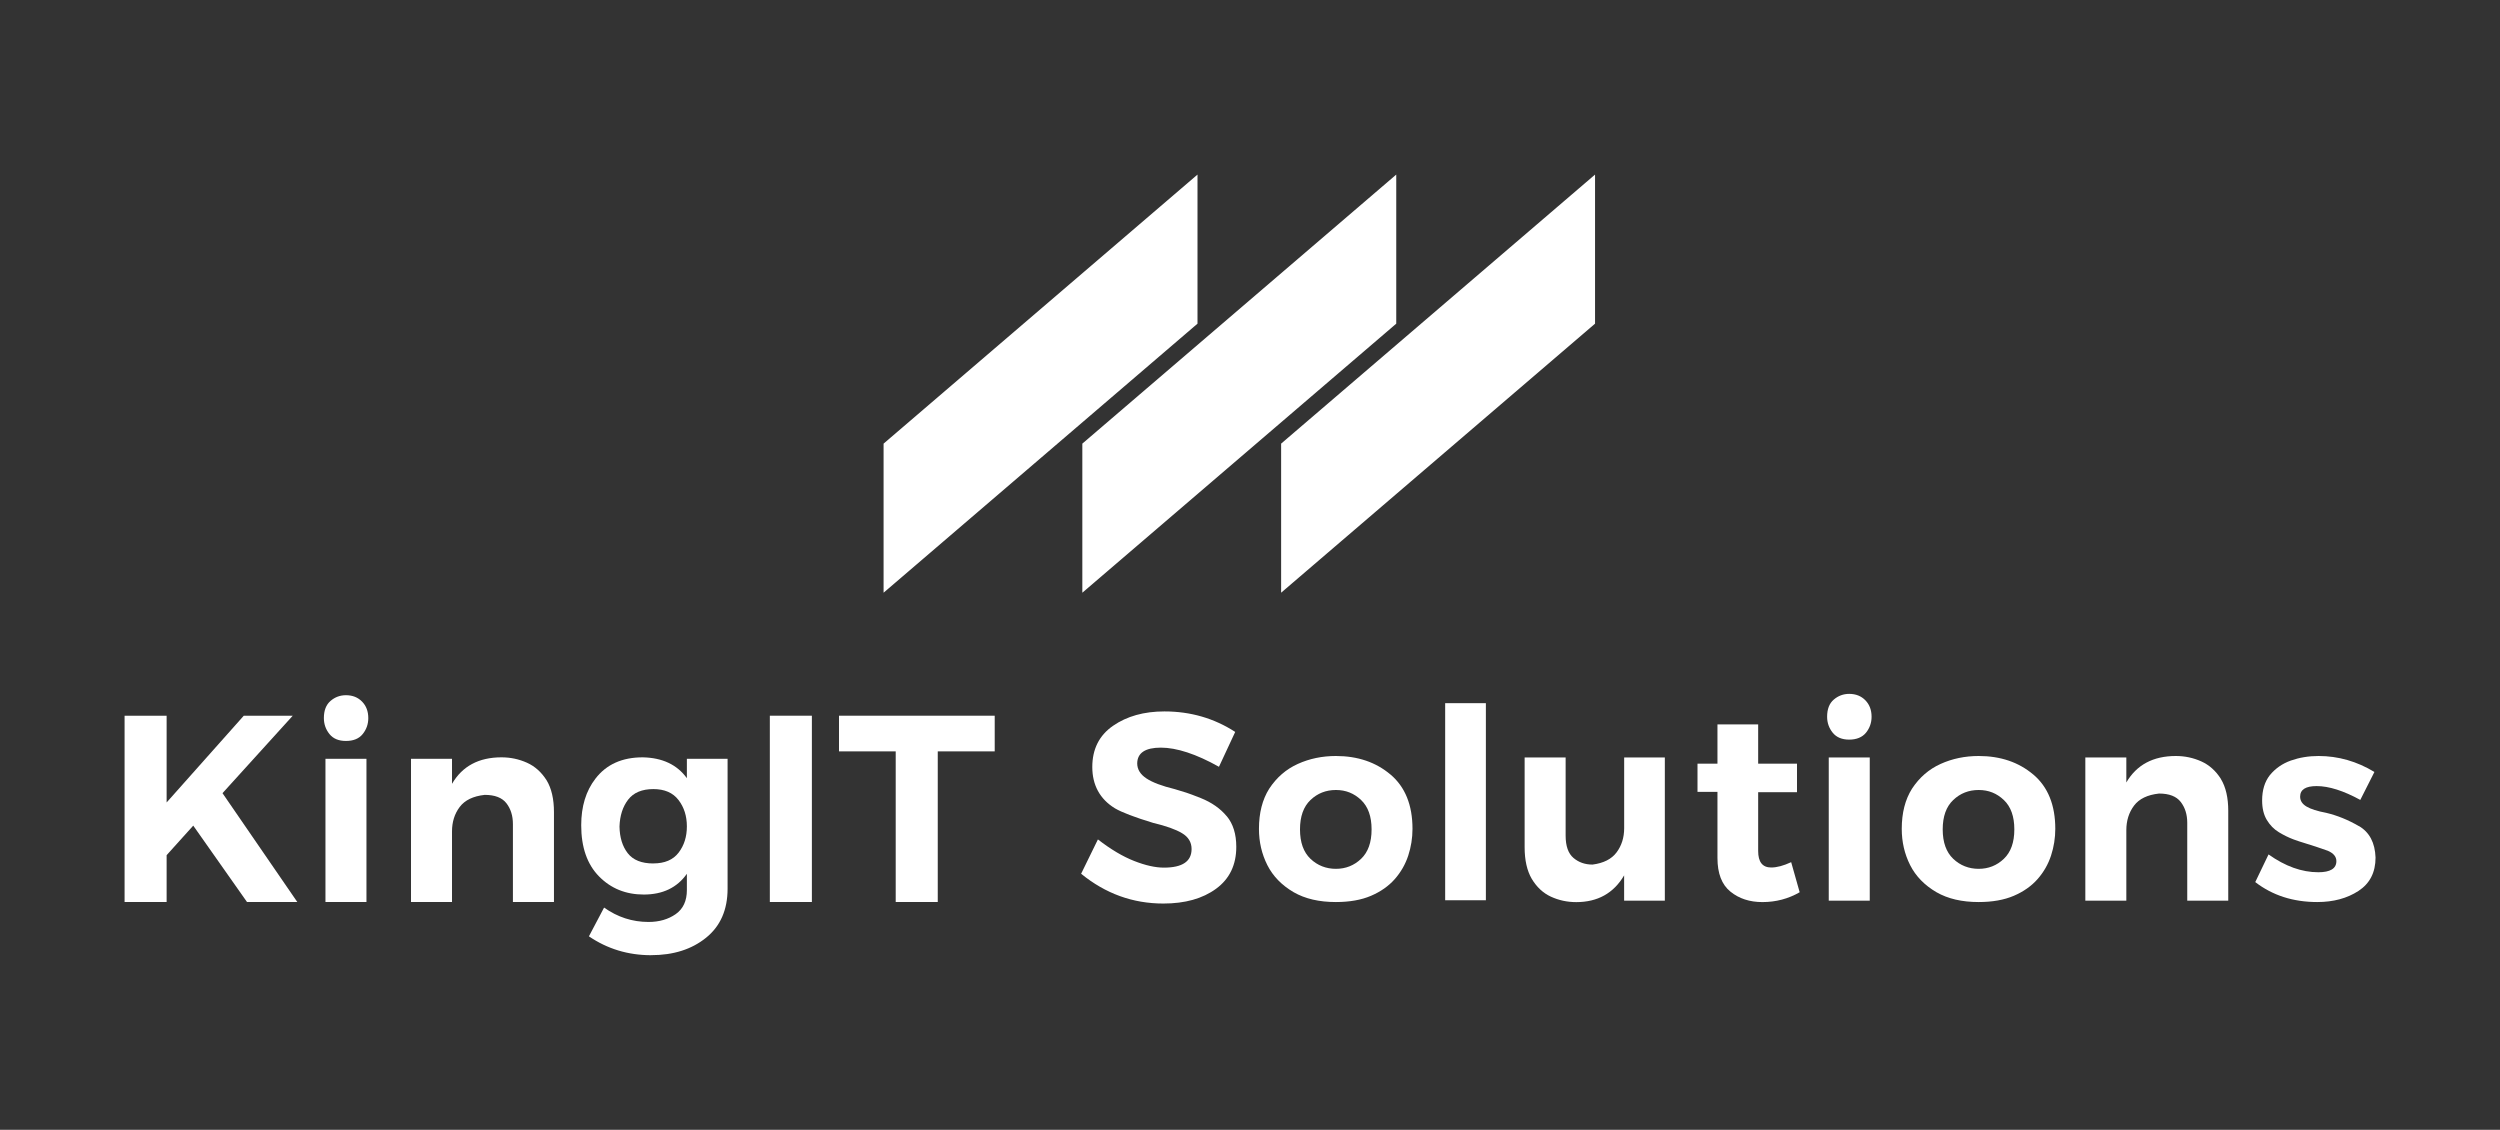
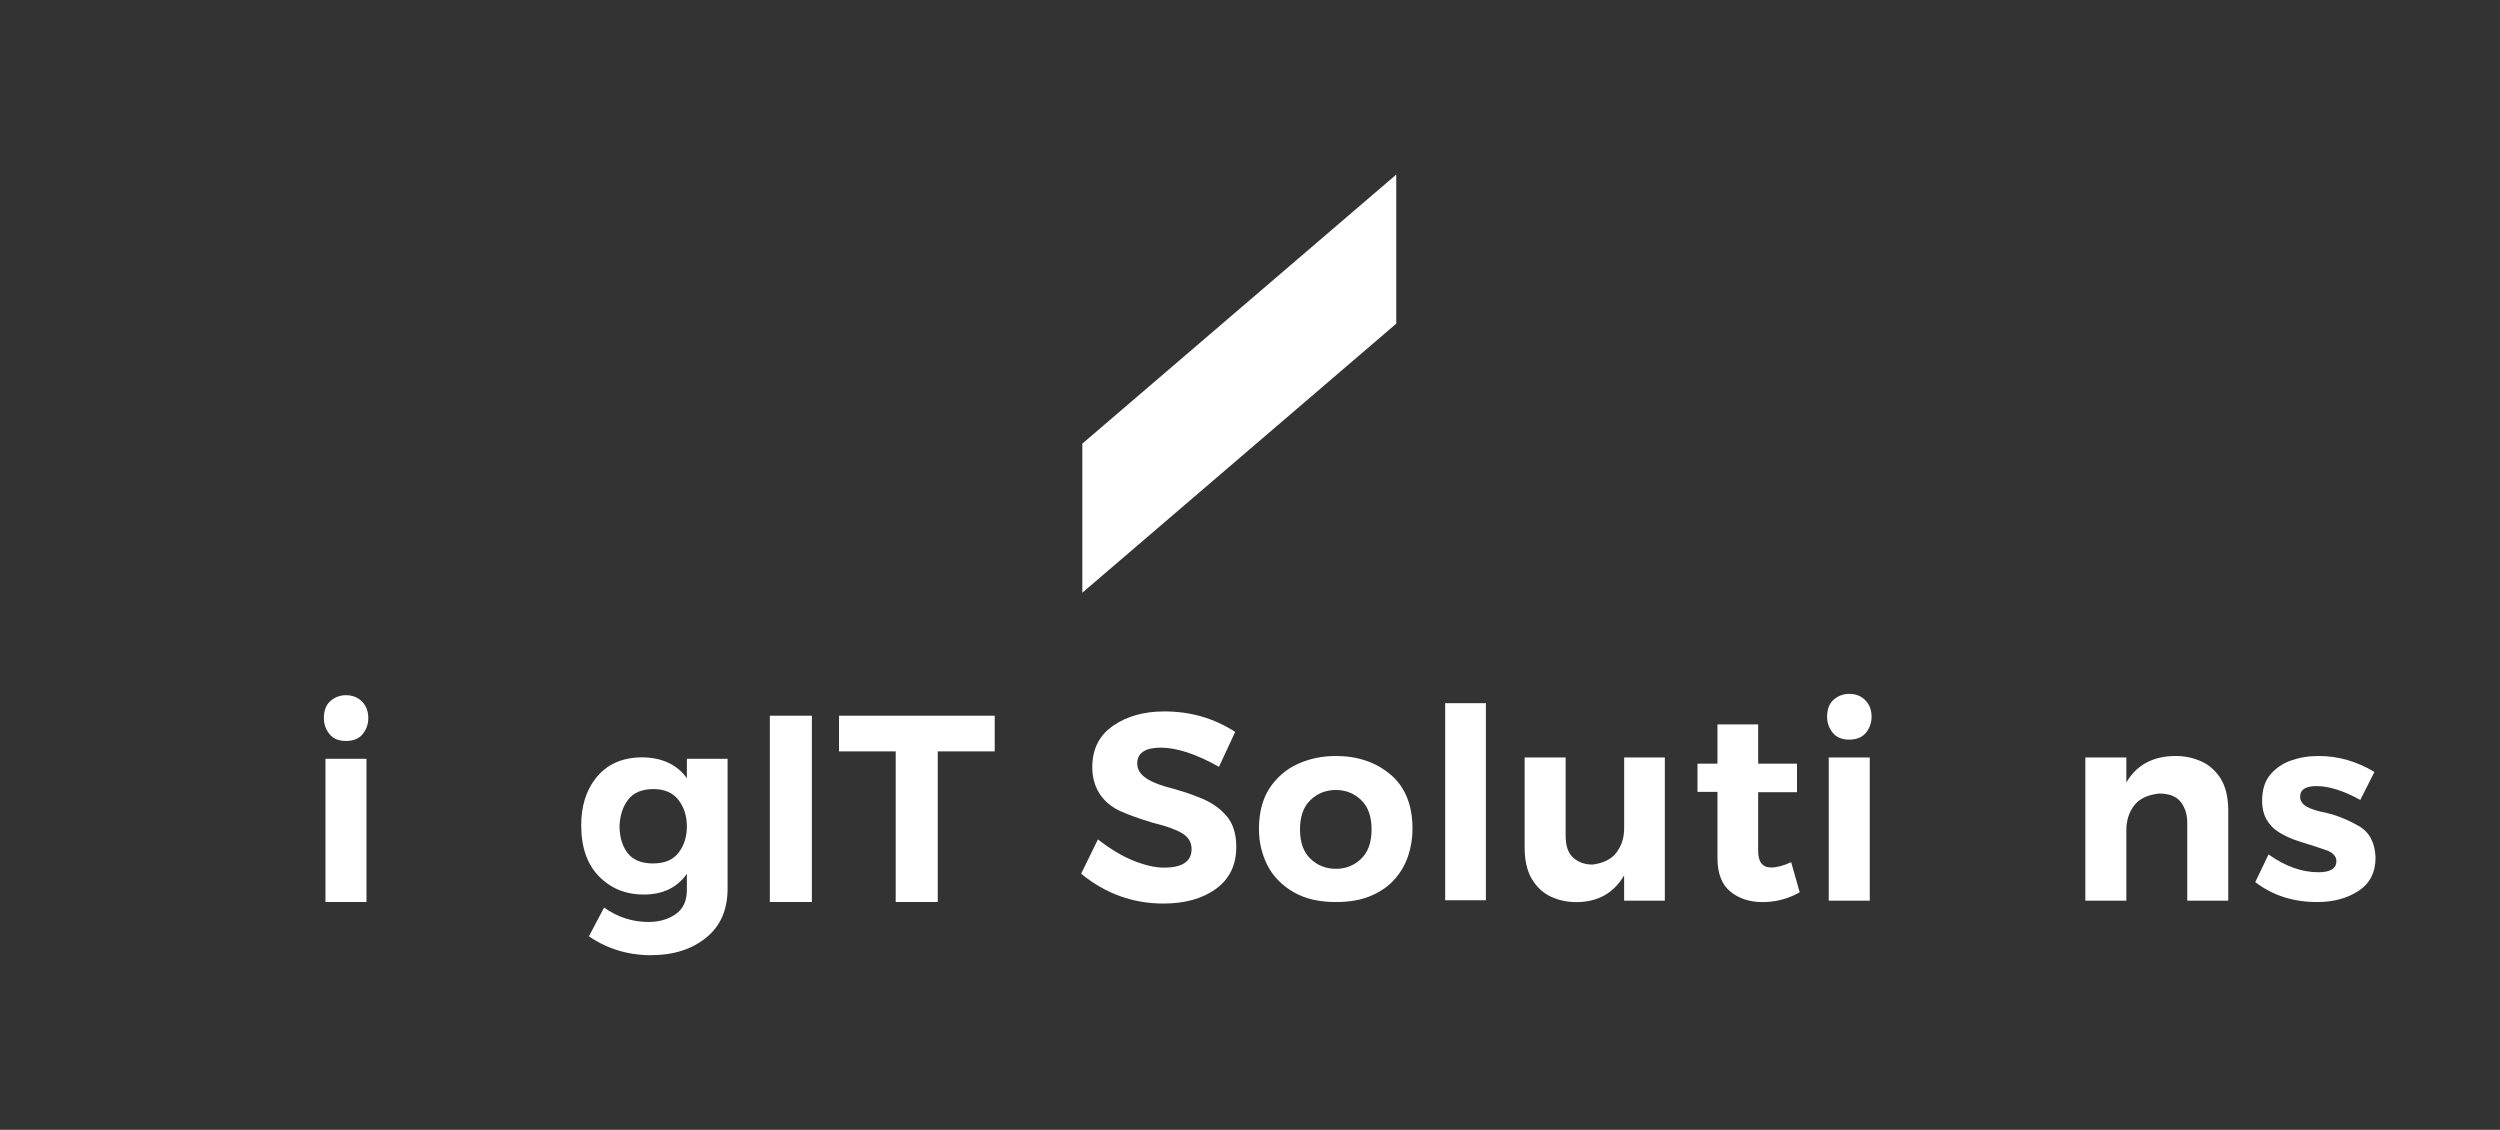
<svg xmlns="http://www.w3.org/2000/svg" id="Layer_1" viewBox="0 0 600 271.15">
  <rect x="0" y="0" width="600" height="271.15" fill="#333333" stroke="none" />
  <defs>
    <style>
      .cls-1 {
        fill: #fff;
      }
    </style>
  </defs>
  <g>
-     <polygon class="cls-1" points="382.81 77.68 307.47 142.25 307.47 106.47 382.81 41.9 382.81 77.68" />
    <polygon class="cls-1" points="335.1 77.68 259.76 142.25 259.76 106.47 335.1 41.9 335.1 77.68" />
-     <polygon class="cls-1" points="287.4 77.68 212.06 142.25 212.06 106.47 287.4 41.9 287.4 77.68" />
  </g>
  <g>
    <g>
-       <path class="cls-1" d="M71.35,216.48h-12.07l-12.9-18.33-6.39,7.09v11.24h-10.09v-44.71h10.09v20.82l18.52-20.82h11.75l-16.86,18.59,17.95,26.12Z" />
      <path class="cls-1" d="M83.03,177.83c-1.75,0-3.07-.55-3.96-1.66-.89-1.11-1.34-2.38-1.34-3.83,0-1.83.53-3.2,1.6-4.12,1.06-.92,2.3-1.37,3.7-1.37,1.58,0,2.86.51,3.86,1.53,1,1.02,1.5,2.34,1.5,3.96,0,1.45-.45,2.73-1.34,3.83-.89,1.11-2.24,1.66-4.02,1.66ZM87.95,216.48h-9.84v-34.36h9.84v34.36Z" />
-       <path class="cls-1" d="M132.94,216.48h-9.84v-18.69c0-2-.52-3.67-1.56-5.01-1.04-1.34-2.78-2.01-5.21-2.01-2.77.3-4.77,1.27-6,2.9-1.24,1.64-1.85,3.6-1.85,5.9v16.91h-9.84v-34.36h9.84v6c2.47-4.24,6.43-6.36,11.88-6.36,2.15,0,4.18.43,6.1,1.29,1.92.86,3.49,2.27,4.73,4.23,1.17,1.94,1.76,4.48,1.76,7.63v21.57Z" />
      <path class="cls-1" d="M156.29,229.25c-5.54,0-10.52-1.51-14.95-4.53l3.64-6.9c3.24,2.3,6.79,3.45,10.67,3.45,2.55,0,4.73-.63,6.52-1.88,1.79-1.26,2.68-3.18,2.68-5.78v-3.9c-2.34,3.32-5.79,4.98-10.35,4.98-4.3,0-7.88-1.45-10.73-4.35-2.85-2.9-4.28-6.99-4.28-12.28,0-4.52,1.14-8.25,3.42-11.19,2.62-3.41,6.4-5.11,11.34-5.11,4.73.09,8.26,1.77,10.6,5.01v-4.66h9.77v31.17c0,5.07-1.72,9-5.17,11.78-3.45,2.79-7.84,4.18-13.16,4.18ZM156.8,207.22c2.73,0,4.75-.86,6.07-2.59,1.32-1.73,1.98-3.83,1.98-6.3s-.67-4.59-2.01-6.33c-1.34-1.75-3.35-2.62-6.04-2.62s-4.74.84-6.04,2.53c-1.3,1.69-1.99,3.83-2.08,6.43.04,2.64.7,4.79,1.98,6.43,1.28,1.64,3.32,2.46,6.13,2.46Z" />
      <path class="cls-1" d="M194.85,216.48h-10.09v-44.71h10.09v44.71Z" />
      <path class="cls-1" d="M225.06,216.48h-10.09v-36.15h-13.61v-8.56h37.37v8.56h-13.67v36.15Z" />
    </g>
    <g>
      <path class="cls-1" d="M294.41,195.89c-1.52-1.84-3.6-3.3-6.24-4.36-1.66-.66-2.8-1.08-3.42-1.28l-2.81-.86c-3.07-.75-5.34-1.6-6.8-2.57-1.47-.97-2.21-2.18-2.21-3.62.04-2.51,1.94-3.77,5.69-3.77s8.47,1.53,13.93,4.6l3.9-8.37c-5.07-3.28-10.73-4.92-16.99-4.92-4.9,0-9.01,1.15-12.33,3.45-3.32,2.3-4.98,5.6-4.98,9.9s1.81,7.69,5.43,9.9c1.66.98,4.72,2.15,9.2,3.51,3.07.73,5.37,1.54,6.9,2.46,1.53.91,2.3,2.18,2.3,3.8,0,2.98-2.21,4.47-6.64,4.47-2.04,0-4.43-.53-7.15-1.6s-5.62-2.79-8.69-5.17l-4.03,8.24c5.84,4.77,12.41,7.15,19.74,7.15,5.2,0,9.41-1.18,12.65-3.55,3.23-2.36,4.85-5.72,4.85-10.06,0-3.06-.76-5.52-2.29-7.36Z" />
      <path class="cls-1" d="M333.74,185.91c-3.51-2.98-7.89-4.47-13.13-4.47-3.28,0-6.32.63-9.13,1.9-2.81,1.27-5.1,3.25-6.87,5.95-1.64,2.6-2.46,5.81-2.46,9.64,0,3.13.67,6.03,2.01,8.69,1.34,2.66,3.45,4.83,6.32,6.51,2.75,1.58,6.12,2.36,10.12,2.36,3.3,0,6.12-.5,8.45-1.5,2.33-1,4.23-2.34,5.7-4.01,1.47-1.67,2.54-3.55,3.23-5.64.68-2.09,1.02-4.22,1.02-6.42,0-5.71-1.76-10.05-5.27-13.03ZM326.66,206.12c-1.68,1.6-3.7,2.4-6.04,2.4s-4.42-.8-6.1-2.4c-1.68-1.6-2.52-3.95-2.52-7.06s.84-5.46,2.52-7.06c1.68-1.6,3.71-2.4,6.1-2.4s4.35.8,6.04,2.4c1.68,1.6,2.52,3.95,2.52,7.06s-.84,5.46-2.52,7.06Z" />
      <rect class="cls-1" x="346.84" y="168.76" width="9.77" height="47.3" />
      <path class="cls-1" d="M389.8,181.79v16.97c0,2.26-.61,4.19-1.82,5.81-1.21,1.62-3.14,2.59-5.78,2.93-1.79,0-3.31-.53-4.56-1.59-1.26-1.06-1.89-2.85-1.89-5.36v-18.76h-9.84v21.57c0,3.08.57,5.6,1.69,7.53,1.19,2,2.73,3.44,4.61,4.31,1.89.87,3.91,1.31,6.08,1.31,5.15,0,8.99-2.14,11.5-6.42v6.07h9.77v-34.37h-9.77Z" />
      <path class="cls-1" d="M429.88,206.92c-1.83.85-3.43,1.28-4.79,1.28-2.09,0-3.13-1.31-3.13-3.95v-14.13h9.32v-6.84h-9.32v-9.42h-9.77v9.42h-4.79v6.77h4.79v15.87c0,3.7,1.03,6.38,3.1,8.06,2.06,1.68,4.63,2.52,7.69,2.52,3.24,0,6.22-.79,8.94-2.36l-2.04-7.22Z" />
      <path class="cls-1" d="M438.9,181.79v34.37h9.84v-34.37h-9.84ZM447.68,168.06c-1-1.02-2.29-1.53-3.87-1.53-1.4,0-2.64.46-3.7,1.37-1.07.91-1.6,2.29-1.6,4.12,0,1.45.45,2.72,1.34,3.83.89,1.1,2.21,1.66,3.96,1.66s3.13-.56,4.03-1.66c.89-1.11,1.34-2.39,1.34-3.83,0-1.62-.5-2.94-1.5-3.96Z" />
-       <path class="cls-1" d="M488.01,185.91c-3.51-2.98-7.89-4.47-13.13-4.47-3.28,0-6.32.63-9.13,1.9-2.81,1.27-5.1,3.25-6.87,5.95-1.64,2.6-2.46,5.81-2.46,9.64,0,3.13.67,6.03,2.01,8.69,1.34,2.66,3.45,4.83,6.32,6.51,2.75,1.58,6.12,2.36,10.12,2.36,3.3,0,6.12-.5,8.45-1.5,2.33-1,4.23-2.34,5.7-4.01,1.47-1.67,2.54-3.55,3.23-5.64.68-2.09,1.02-4.22,1.02-6.42,0-5.71-1.76-10.05-5.27-13.03ZM480.92,206.12c-1.68,1.6-3.7,2.4-6.04,2.4s-4.42-.8-6.1-2.4c-1.68-1.6-2.53-3.95-2.53-7.06s.84-5.46,2.53-7.06c1.68-1.6,3.71-2.4,6.1-2.4s4.35.8,6.04,2.4c1.68,1.6,2.52,3.95,2.52,7.06s-.84,5.46-2.52,7.06Z" />
      <path class="cls-1" d="M533.03,186.96c-1.24-1.96-2.81-3.37-4.73-4.23-1.92-.86-3.95-1.29-6.1-1.29-5.45,0-9.41,2.12-11.88,6.35v-6h-9.84v34.37h9.84v-16.91c0-2.3.62-4.26,1.85-5.9,1.23-1.64,3.24-2.6,6-2.9,2.43,0,4.16.67,5.2,2.01,1.04,1.34,1.57,3.01,1.57,5.01v18.69h9.84v-21.57c0-3.15-.59-5.69-1.76-7.62Z" />
      <path class="cls-1" d="M566.11,198.26c-2.53-1.48-5.14-2.54-7.82-3.18-2.13-.4-3.71-.9-4.73-1.51-1.02-.61-1.53-1.39-1.53-2.37,0-1.7,1.32-2.54,3.96-2.54,2.94,0,6.43,1.11,10.48,3.32l3.39-6.71c-4.22-2.55-8.69-3.83-13.41-3.83-2.39,0-4.6.37-6.64,1.09-2.05.73-3.73,1.9-5.05,3.51-1.23,1.57-1.85,3.59-1.85,6.07,0,1.87.37,3.42,1.12,4.67s1.71,2.24,2.91,2.96c1.19.72,2.36,1.29,3.51,1.72.81.3,1.77.62,2.87.95,1.51.45,3.3,1.04,5.37,1.78,1.36.59,2.04,1.42,2.04,2.48,0,1.78-1.45,2.67-4.34,2.67-3.96,0-7.94-1.43-11.94-4.28l-3.19,6.64c4.13,3.19,9.09,4.79,14.88,4.79,3.87,0,7.17-.89,9.9-2.67,2.72-1.78,4.09-4.45,4.09-8.01-.13-3.56-1.46-6.08-3.99-7.56Z" />
    </g>
  </g>
</svg>